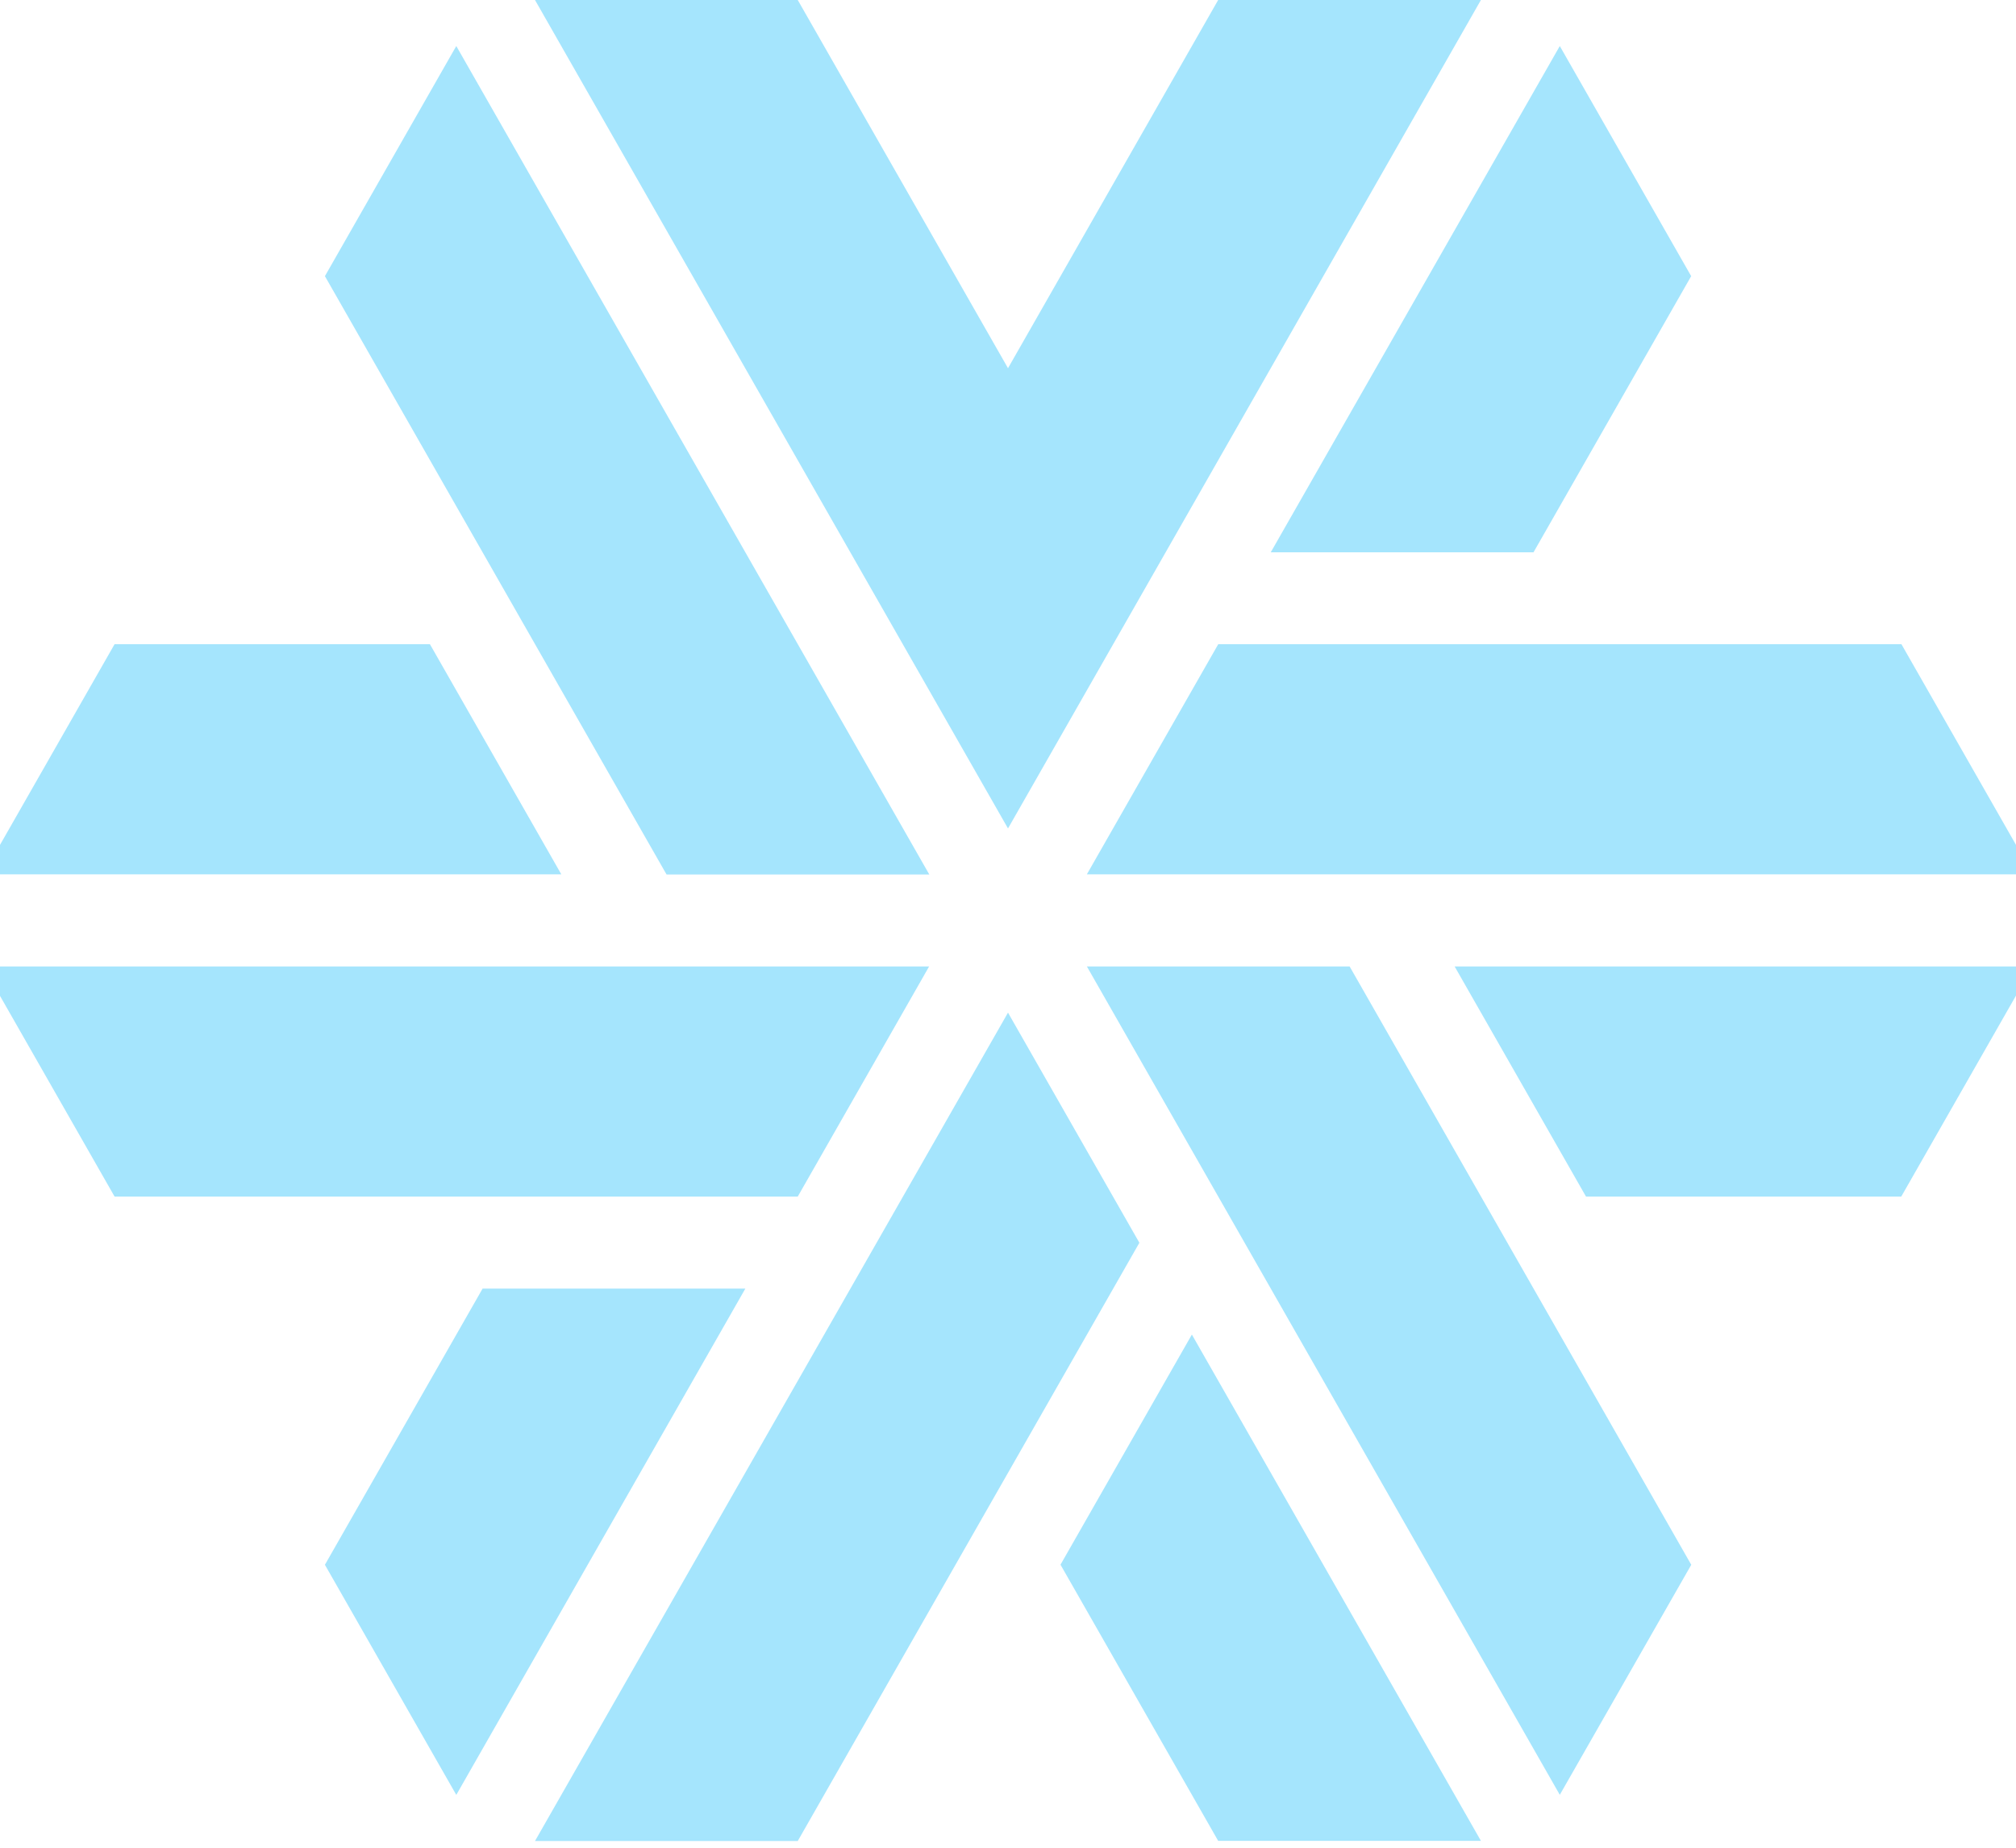
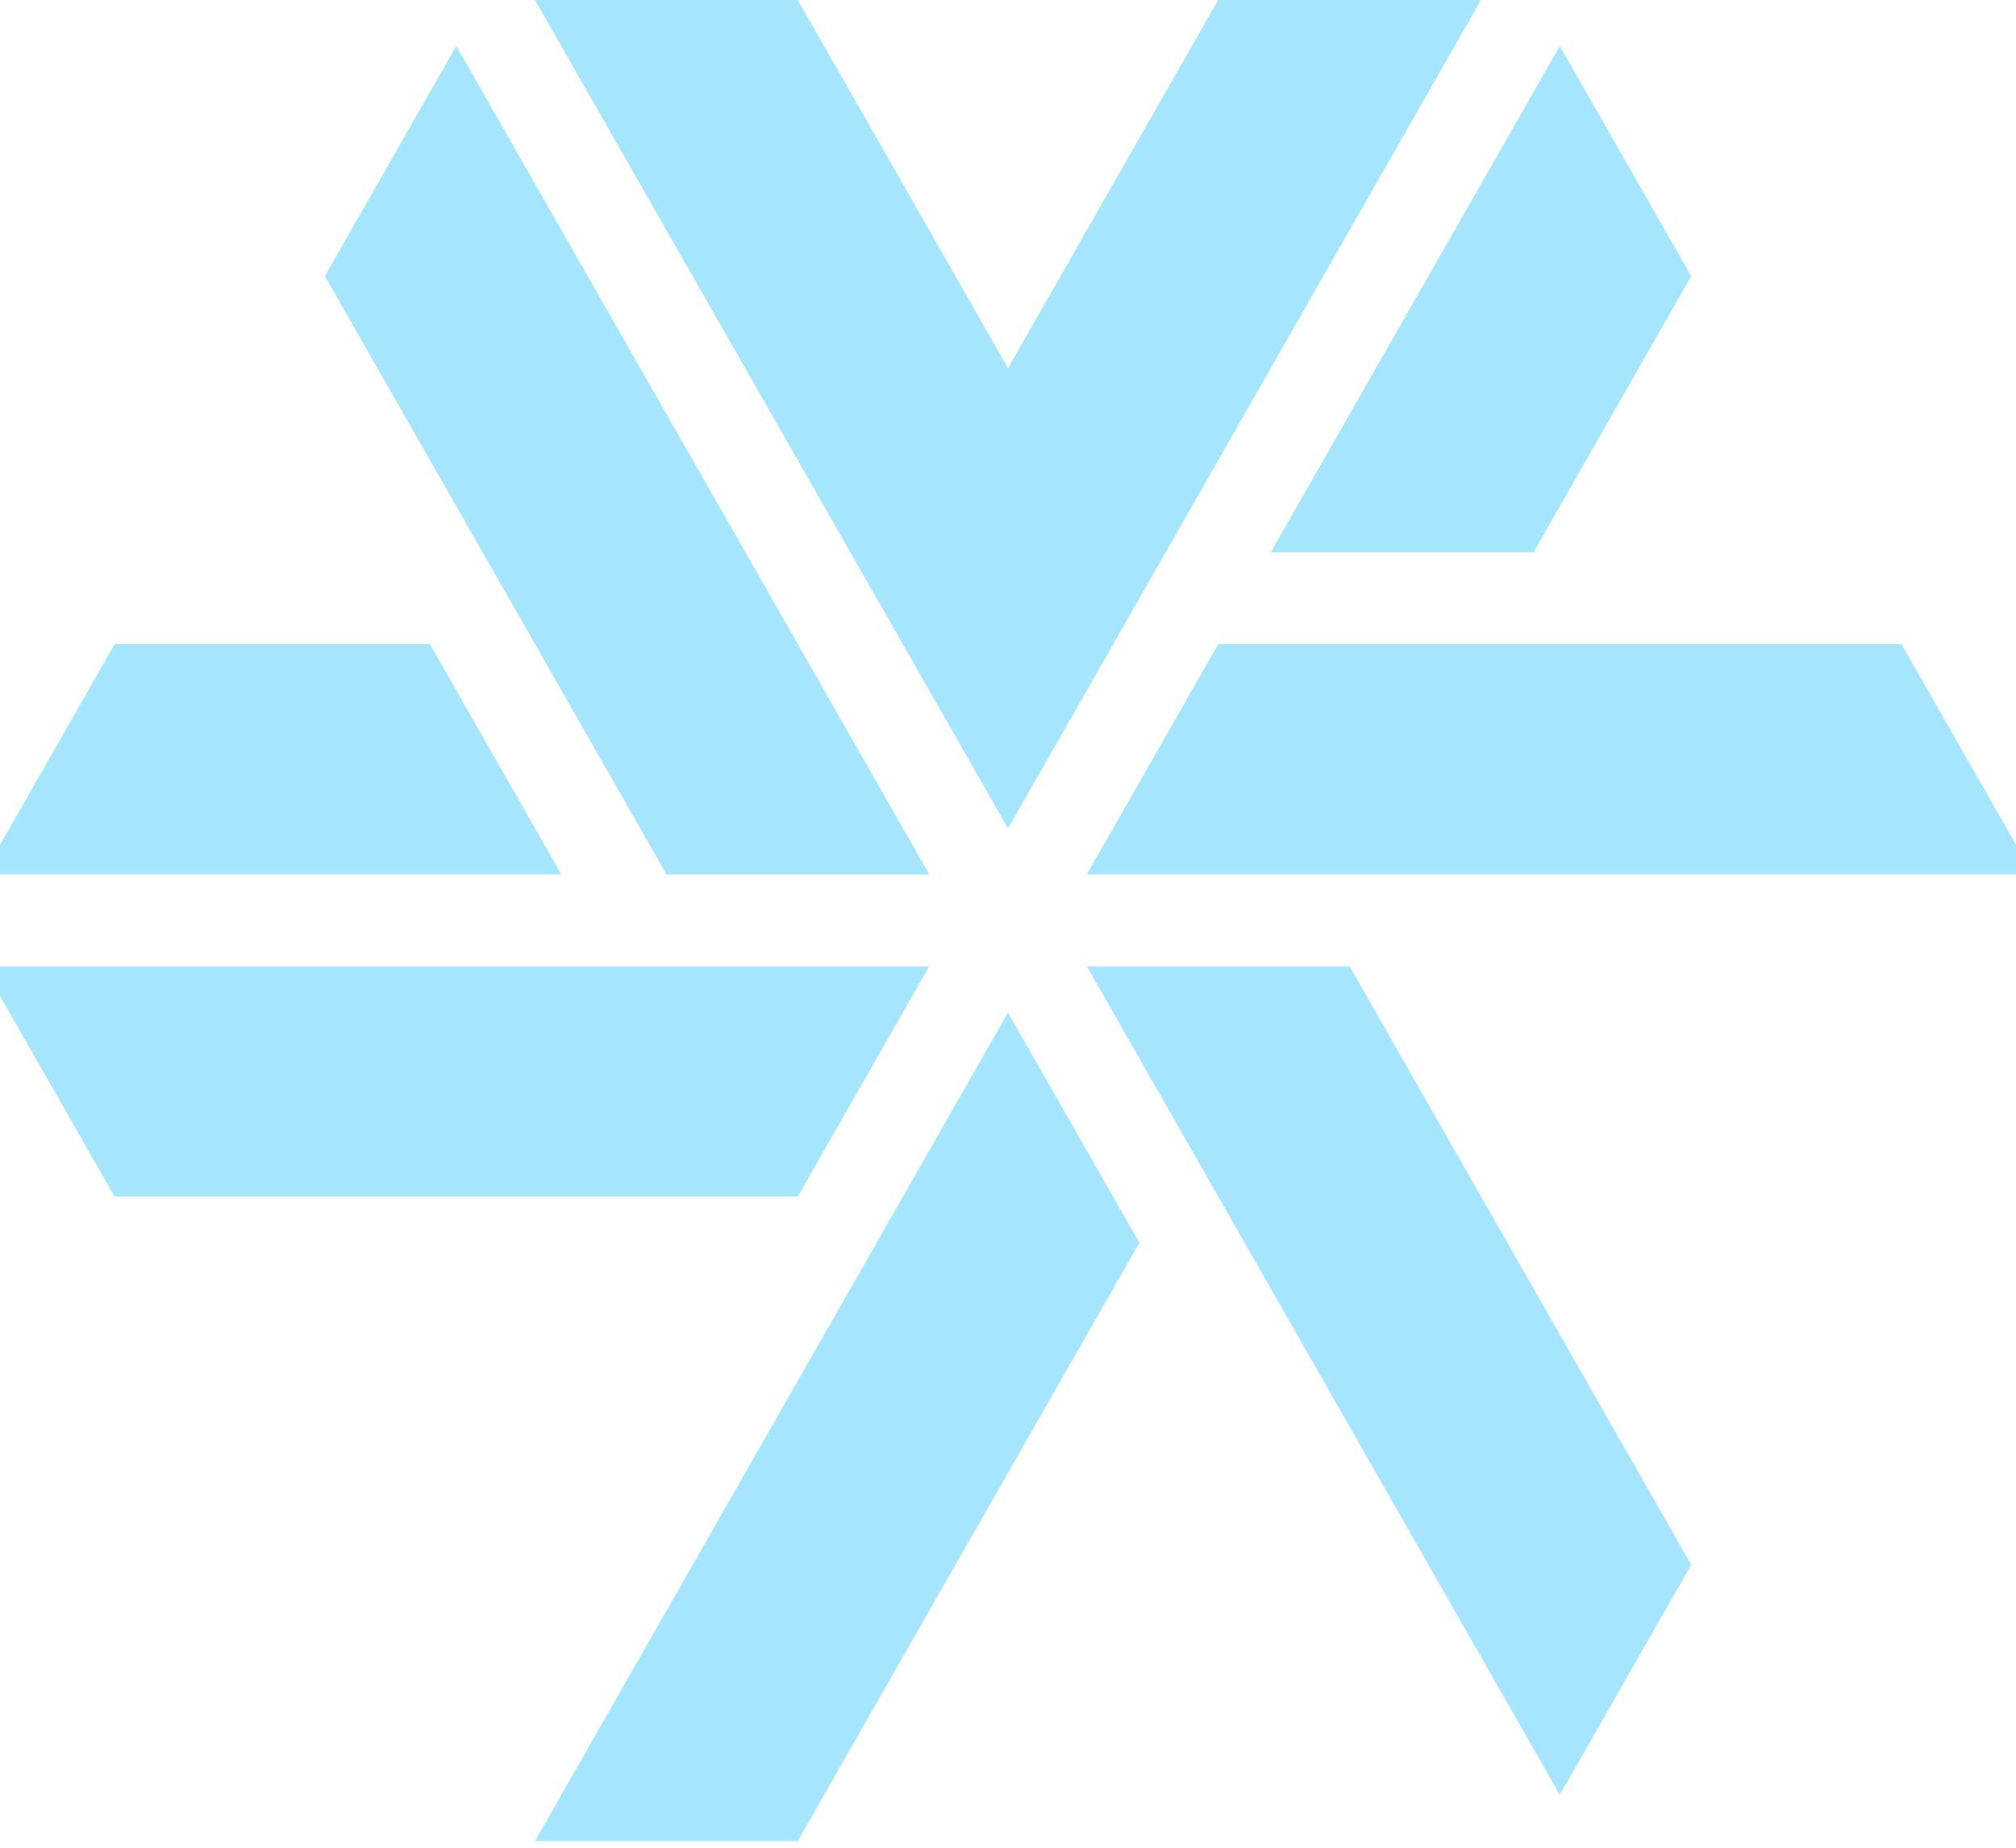
<svg xmlns="http://www.w3.org/2000/svg" width="24" height="22" viewBox="1 0 24 22" fill="none">
  <path fill-rule="evenodd" clip-rule="evenodd" d="M13.939 10.41H25.2L23.636 7.67H15.503L13.939 10.41Z" fill="#A5E5FD" />
-   <path fill-rule="evenodd" clip-rule="evenodd" d="M18.317 11.507L19.881 14.247H23.634L25.198 11.507H18.317Z" fill="#A5E5FD" />
  <path fill-rule="evenodd" clip-rule="evenodd" d="M12.061 11.507H0.8L2.364 14.247H10.497L12.061 11.507Z" fill="#A5E5FD" />
  <path fill-rule="evenodd" clip-rule="evenodd" d="M6.118 7.67H2.364L0.8 10.41H7.682L6.118 7.67Z" fill="#A5E5FD" />
  <path fill-rule="evenodd" clip-rule="evenodd" d="M19.256 6.576L21.133 3.288L19.569 0.548L16.128 6.576H19.256Z" fill="#A5E5FD" />
  <path fill-rule="evenodd" clip-rule="evenodd" d="M13 12.057L7.369 21.92H10.497L14.564 14.797L13 12.057Z" fill="#A5E5FD" />
-   <path fill-rule="evenodd" clip-rule="evenodd" d="M6.745 15.343L4.868 18.631L6.432 21.371L9.873 15.343H6.745Z" fill="#A5E5FD" />
  <path fill-rule="evenodd" clip-rule="evenodd" d="M12.063 10.412L6.432 0.548L4.868 3.288L8.935 10.412H12.063Z" fill="#A5E5FD" />
-   <path fill-rule="evenodd" clip-rule="evenodd" d="M13.625 18.63L15.502 21.918H18.63L15.189 15.89L13.625 18.63Z" fill="#A5E5FD" />
  <path fill-rule="evenodd" clip-rule="evenodd" d="M13.939 11.507L19.569 21.37L21.134 18.631L17.067 11.507H13.939Z" fill="#A5E5FD" />
  <path fill-rule="evenodd" clip-rule="evenodd" d="M18.63 0H15.502L13 4.384L10.497 0H7.369L13 9.864L18.63 0Z" fill="#A5E5FD" />
</svg>